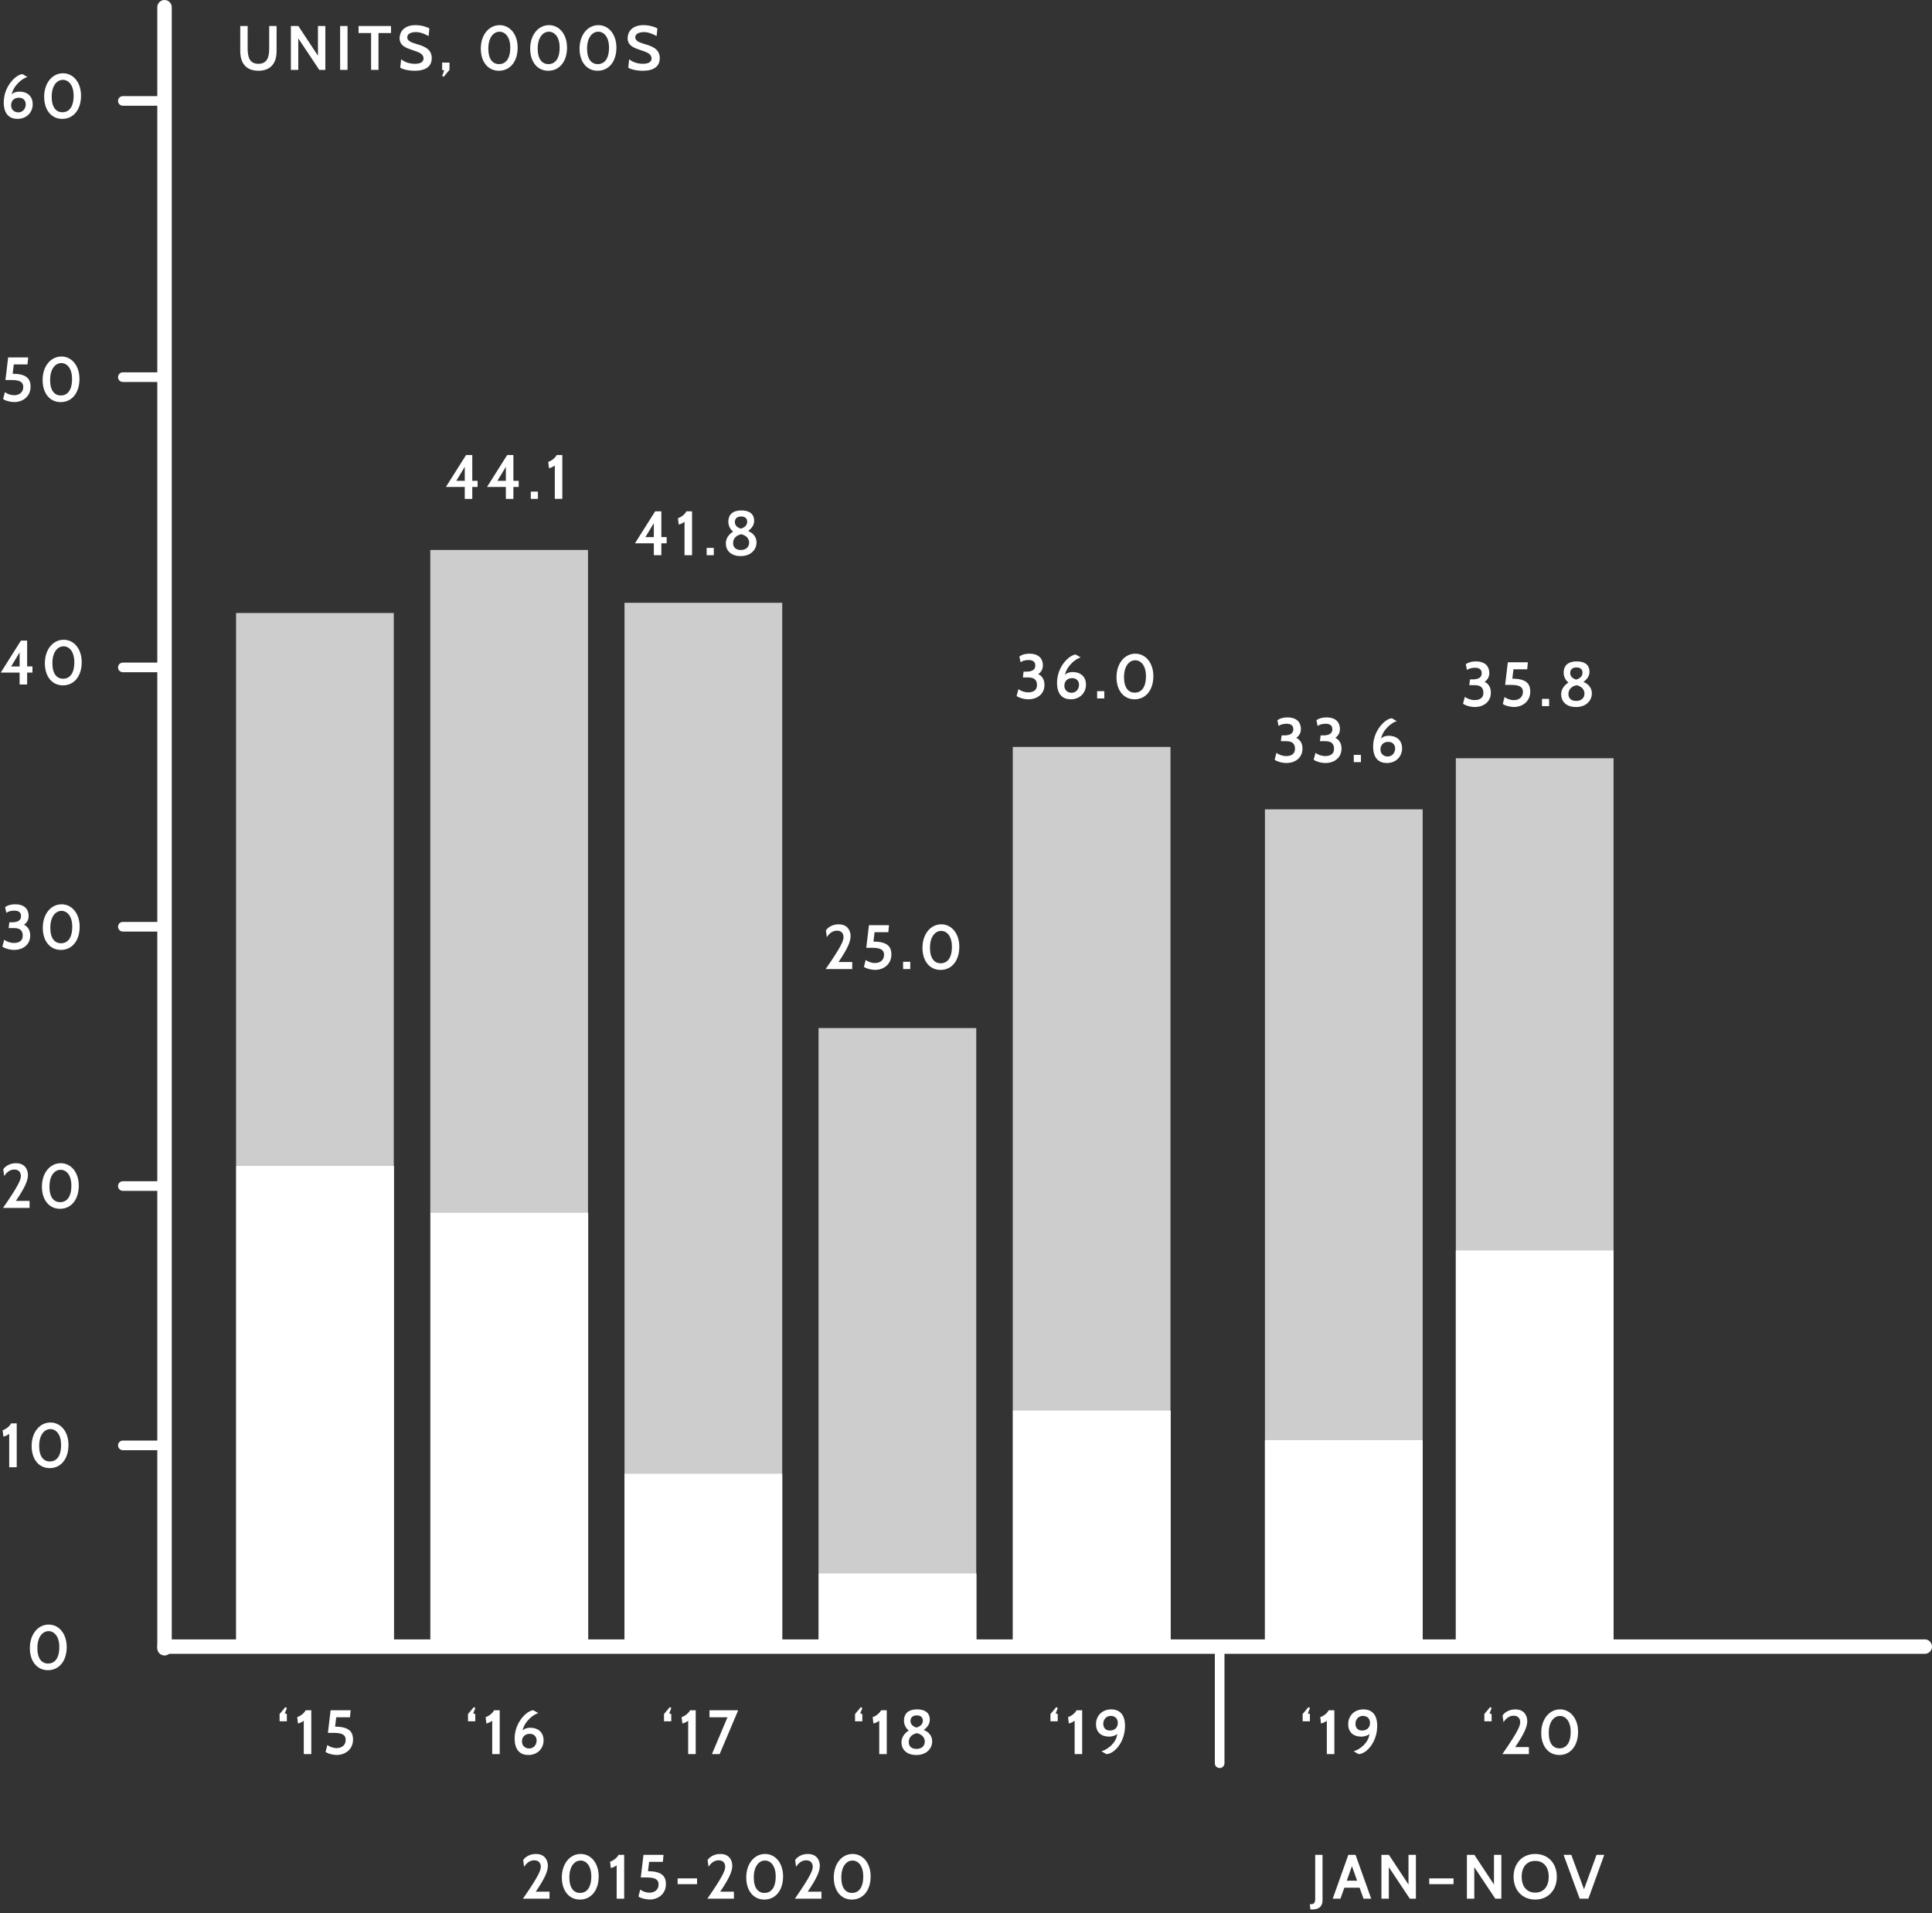
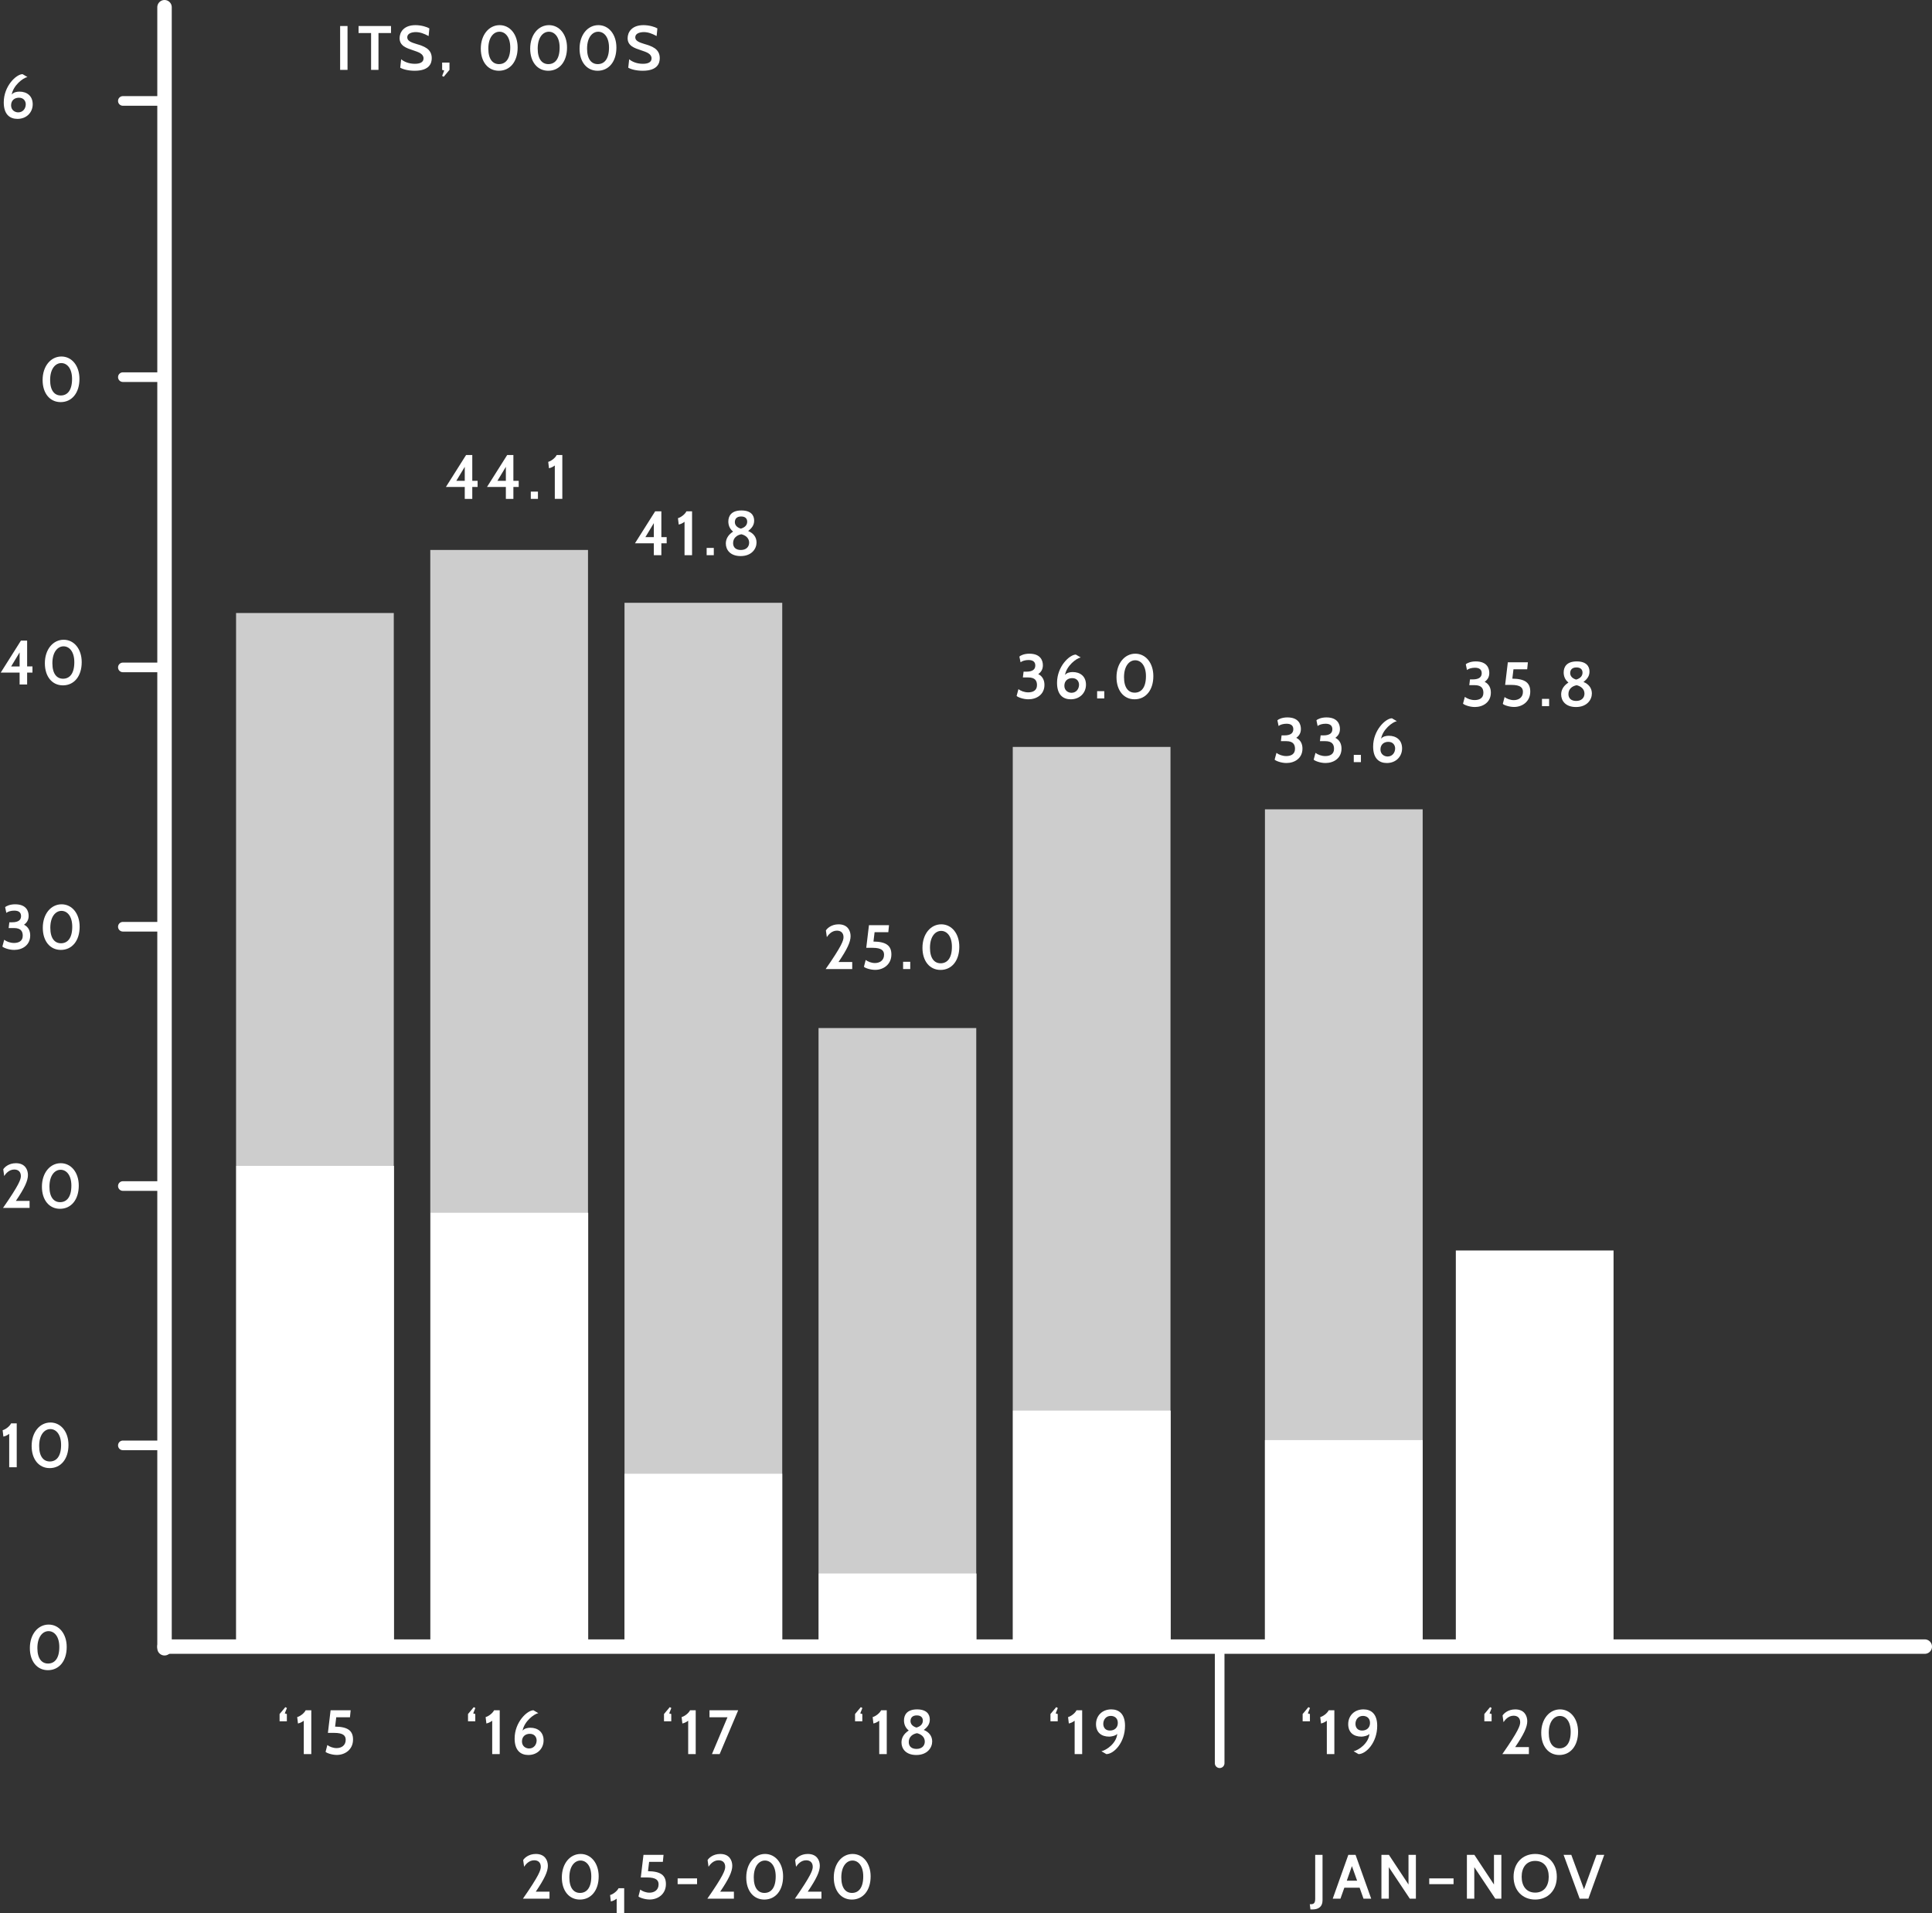
<svg xmlns="http://www.w3.org/2000/svg" version="1.1" id="Layer_1" x="0px" y="0px" width="400.818px" height="397px" viewBox="0 0 400.818 397" enable-background="new 0 0 400.818 397" xml:space="preserve">
  <rect x="0" y="0" width="400.818" height="397" fill="#333333" stroke="none" />
  <g id="Group_1048" transform="translate(2922.818 1879.863)">
    <g enable-background="new    ">
-       <path fill="#FFFFFF" d="M-2872.975-1869.25v-5.214h1.534v4.642c0,1.716,0.351,3.198,2.236,3.198s2.236-1.482,2.236-3.198v-4.642    h1.534v5.214c0,2.482-1.209,4.068-3.77,4.068S-2872.975-1866.767-2872.975-1869.25z" />
-       <path fill="#FFFFFF" d="M-2856.582-1865.363l-4.355-6.539v6.539h-1.534v-9.101h1.547l4.069,6.162v-6.162h1.534v9.101H-2856.582z" />
      <path fill="#FFFFFF" d="M-2852.253-1865.363v-9.101h1.534v9.101H-2852.253z" />
      <path fill="#FFFFFF" d="M-2844.297-1873.008v7.645h-1.534v-7.645h-2.6v-1.456h6.734v1.456H-2844.297z" />
      <path fill="#FFFFFF" d="M-2839.786-1865.818l0.195-1.755c0.52,0.468,1.521,0.949,2.847,0.949c1.014,0,1.794-0.3,1.794-1.118    c0-0.962-1.014-1.3-2.184-1.69c-1.365-0.455-2.782-0.91-2.782-2.509c0-1.196,0.819-2.704,3.29-2.704    c1.222,0,2.405,0.377,2.886,0.676l-0.156,1.586c-0.949-0.507-1.768-0.818-2.652-0.818c-0.78,0-1.781,0.247-1.781,1.079    c0,0.767,0.858,1.065,1.872,1.378c1.469,0.441,3.211,0.948,3.211,2.951c0,1.014-0.442,2.612-3.536,2.612    C-2838.149-1865.181-2839.254-1865.493-2839.786-1865.818z" />
      <path fill="#FFFFFF" d="M-2830.765-1863.933l-0.325-0.182l0.429-1.118l-0.429-0.13v-1.508h1.521v1.508L-2830.765-1863.933z" />
      <path fill="#FFFFFF" d="M-2823.069-1869.77c0-2.899,1.716-4.875,3.9-4.875c2.145,0,3.744,1.897,3.744,4.654    c0,2.898-1.56,4.81-3.9,4.81C-2821.561-1865.181-2823.069-1867.001-2823.069-1869.77z M-2821.509-1869.77    c0,2.224,0.937,3.211,2.21,3.211c1.352,0,2.34-1.026,2.34-3.432c0-2.21-1.053-3.289-2.236-3.289    S-2821.509-1872.149-2821.509-1869.77z" />
      <path fill="#FFFFFF" d="M-2812.825-1869.77c0-2.899,1.716-4.875,3.9-4.875c2.145,0,3.744,1.897,3.744,4.654    c0,2.898-1.56,4.81-3.9,4.81C-2811.317-1865.181-2812.825-1867.001-2812.825-1869.77z M-2811.265-1869.77    c0,2.224,0.936,3.211,2.21,3.211c1.352,0,2.34-1.026,2.34-3.432c0-2.21-1.053-3.289-2.236-3.289    S-2811.265-1872.149-2811.265-1869.77z" />
      <path fill="#FFFFFF" d="M-2802.581-1869.77c0-2.899,1.716-4.875,3.9-4.875c2.145,0,3.744,1.897,3.744,4.654    c0,2.898-1.56,4.81-3.9,4.81C-2801.073-1865.181-2802.581-1867.001-2802.581-1869.77z M-2801.021-1869.77    c0,2.224,0.936,3.211,2.21,3.211c1.352,0,2.34-1.026,2.34-3.432c0-2.21-1.053-3.289-2.236-3.289    S-2801.021-1872.149-2801.021-1869.77z" />
      <path fill="#FFFFFF" d="M-2792.48-1865.818l0.195-1.755c0.52,0.468,1.521,0.949,2.847,0.949c1.014,0,1.794-0.3,1.794-1.118    c0-0.962-1.014-1.3-2.184-1.69c-1.365-0.455-2.782-0.91-2.782-2.509c0-1.196,0.819-2.704,3.289-2.704    c1.222,0,2.405,0.377,2.886,0.676l-0.156,1.586c-0.949-0.507-1.768-0.818-2.652-0.818c-0.78,0-1.781,0.247-1.781,1.079    c0,0.767,0.858,1.065,1.872,1.378c1.469,0.441,3.211,0.948,3.211,2.951c0,1.014-0.442,2.612-3.536,2.612    C-2790.843-1865.181-2791.948-1865.493-2792.48-1865.818z" />
    </g>
    <g enable-background="new    ">
      <path fill="#FFFFFF" d="M-2916.623-1537.87c0-2.899,1.716-4.875,3.9-4.875c2.145,0,3.744,1.897,3.744,4.654    c0,2.898-1.56,4.81-3.9,4.81C-2915.115-1533.281-2916.623-1535.1-2916.623-1537.87z M-2915.063-1537.87    c0,2.224,0.937,3.211,2.21,3.211c1.352,0,2.34-1.026,2.34-3.432c0-2.21-1.053-3.289-2.236-3.289    S-2915.063-1540.249-2915.063-1537.87z" />
    </g>
    <g enable-background="new    ">
      <path fill="#FFFFFF" d="M-2814.33-1485.863c3.393-4.875,3.705-5.941,3.705-6.617c0-0.858-0.52-1.353-1.365-1.353    c-1.118,0-1.794,0.897-2.093,1.34l-0.195-1.378c0.221-0.391,1.105-1.274,2.626-1.274c1.911,0,2.496,1.352,2.496,2.457    c0,1.196-0.702,2.704-2.509,5.369h2.847v1.456H-2814.33z" />
      <path fill="#FFFFFF" d="M-2806.257-1490.27c0-2.899,1.716-4.875,3.9-4.875c2.145,0,3.744,1.897,3.744,4.654    c0,2.898-1.56,4.81-3.9,4.81C-2804.749-1485.681-2806.257-1487.501-2806.257-1490.27z M-2804.697-1490.27    c0,2.224,0.937,3.211,2.21,3.211c1.352,0,2.34-1.026,2.34-3.432c0-2.21-1.053-3.289-2.236-3.289    S-2804.697-1492.649-2804.697-1490.27z" />
-       <path fill="#FFFFFF" d="M-2794.882-1485.863v-6.93c-0.416,0.312-0.793,0.481-1.209,0.572l-0.156-1.326    c0.598-0.155,1.456-0.793,1.755-1.417h1.17v9.101H-2794.882z" />
+       <path fill="#FFFFFF" d="M-2794.882-1485.863c-0.416,0.312-0.793,0.481-1.209,0.572l-0.156-1.326    c0.598-0.155,1.456-0.793,1.755-1.417h1.17v9.101H-2794.882z" />
      <path fill="#FFFFFF" d="M-2790.358-1486.344l0.364-1.403c0.468,0.351,1.196,0.637,1.924,0.637c0.975,0,1.885-0.533,1.885-1.716    c0-0.846-0.481-1.443-2.392-1.443h-1.3l0.559-4.693h4.16l-0.143,1.456h-2.847l-0.234,1.938c2.626,0.025,3.718,0.845,3.718,2.678    c0,2.08-1.651,3.198-3.367,3.198C-2789.097-1485.694-2790.254-1486.136-2790.358-1486.344z" />
      <path fill="#FFFFFF" d="M-2782.234-1488.879v-1.196h4.03v1.196H-2782.234z" />
      <path fill="#FFFFFF" d="M-2776.071-1485.863c3.393-4.875,3.705-5.941,3.705-6.617c0-0.858-0.52-1.353-1.365-1.353    c-1.118,0-1.794,0.897-2.093,1.34l-0.195-1.378c0.221-0.391,1.105-1.274,2.626-1.274c1.911,0,2.496,1.352,2.496,2.457    c0,1.196-0.702,2.704-2.509,5.369h2.847v1.456H-2776.071z" />
      <path fill="#FFFFFF" d="M-2767.999-1490.27c0-2.899,1.716-4.875,3.9-4.875c2.145,0,3.744,1.897,3.744,4.654    c0,2.898-1.56,4.81-3.9,4.81C-2766.49-1485.681-2767.999-1487.501-2767.999-1490.27z M-2766.438-1490.27    c0,2.224,0.936,3.211,2.21,3.211c1.352,0,2.34-1.026,2.34-3.432c0-2.21-1.053-3.289-2.236-3.289    S-2766.438-1492.649-2766.438-1490.27z" />
      <path fill="#FFFFFF" d="M-2757.91-1485.863c3.393-4.875,3.705-5.941,3.705-6.617c0-0.858-0.52-1.353-1.365-1.353    c-1.118,0-1.794,0.897-2.093,1.34l-0.195-1.378c0.221-0.391,1.105-1.274,2.626-1.274c1.911,0,2.496,1.352,2.496,2.457    c0,1.196-0.702,2.704-2.509,5.369h2.847v1.456H-2757.91z" />
      <path fill="#FFFFFF" d="M-2749.838-1490.27c0-2.899,1.716-4.875,3.9-4.875c2.145,0,3.744,1.897,3.744,4.654    c0,2.898-1.56,4.81-3.9,4.81C-2748.329-1485.681-2749.838-1487.501-2749.838-1490.27z M-2748.277-1490.27    c0,2.224,0.936,3.211,2.21,3.211c1.352,0,2.34-1.026,2.34-3.432c0-2.21-1.053-3.289-2.236-3.289    S-2748.277-1492.649-2748.277-1490.27z" />
    </g>
    <line id="Line_37" fill="none" stroke="#FFFFFF" stroke-width="3" stroke-linecap="round" x1="-2888.685" y1="-1878.363" x2="-2888.685" y2="-1537.831" />
    <line id="Line_38" fill="none" stroke="#FFFFFF" stroke-width="3" stroke-linecap="round" x1="-2523.501" y1="-1538.174" x2="-2888.685" y2="-1538.174" />
    <g enable-background="new    ">
      <path fill="#FFFFFF" d="M-2922.194-1629.204c3.393-4.875,3.705-5.941,3.705-6.617c0-0.858-0.52-1.353-1.365-1.353    c-1.118,0-1.794,0.897-2.093,1.34l-0.195-1.378c0.221-0.391,1.105-1.274,2.626-1.274c1.911,0,2.496,1.352,2.496,2.457    c0,1.196-0.702,2.704-2.509,5.369h2.847v1.456H-2922.194z" />
      <path fill="#FFFFFF" d="M-2914.121-1633.611c0-2.899,1.716-4.875,3.9-4.875c2.145,0,3.744,1.897,3.744,4.654    c0,2.898-1.56,4.81-3.9,4.81C-2912.613-1629.022-2914.121-1630.842-2914.121-1633.611z M-2912.561-1633.611    c0,2.224,0.937,3.211,2.21,3.211c1.352,0,2.34-1.026,2.34-3.432c0-2.21-1.053-3.289-2.236-3.289    S-2912.561-1635.99-2912.561-1633.611z" />
    </g>
    <line id="Line_39" fill="none" stroke="#FFFFFF" stroke-width="2" stroke-linecap="round" x1="-2889.057" y1="-1633.745" x2="-2897.329" y2="-1633.745" />
    <g enable-background="new    ">
      <path fill="#FFFFFF" d="M-2920.907-1575.393v-6.93c-0.416,0.312-0.793,0.481-1.209,0.572l-0.156-1.326    c0.598-0.155,1.456-0.793,1.755-1.417h1.17v9.101H-2920.907z" />
      <path fill="#FFFFFF" d="M-2916.254-1579.801c0-2.899,1.716-4.875,3.9-4.875c2.145,0,3.744,1.897,3.744,4.654    c0,2.898-1.56,4.81-3.9,4.81C-2914.745-1575.212-2916.254-1577.031-2916.254-1579.801z M-2914.693-1579.801    c0,2.224,0.936,3.211,2.21,3.211c1.352,0,2.34-1.026,2.34-3.432c0-2.21-1.053-3.289-2.236-3.289    S-2914.693-1582.179-2914.693-1579.801z" />
    </g>
    <line id="Line_40" fill="none" stroke="#FFFFFF" stroke-width="2" stroke-linecap="round" x1="-2889.057" y1="-1579.933" x2="-2897.329" y2="-1579.933" />
    <g enable-background="new    ">
      <path fill="#FFFFFF" d="M-2922.324-1683.447l0.377-1.404c0.494,0.377,1.248,0.663,2.028,0.663c0.91,0,1.82-0.338,1.82-1.495    c0-0.832-0.312-1.6-1.82-1.6h-1.105l0.143-1.195h0.559c1.43,0,1.872-0.56,1.872-1.287c0-0.716-0.442-1.132-1.404-1.132    c-0.676,0-1.313,0.183-1.651,0.469l-0.247-1.184c0.247-0.247,1.014-0.598,2.067-0.598c2.327,0,2.808,1.417,2.808,2.392    c0,0.768-0.286,1.365-0.962,1.847c0.897,0.441,1.287,1.261,1.287,2.235c0,2.016-1.638,2.99-3.315,2.99    C-2921.037-1682.746-2922.142-1683.226-2922.324-1683.447z" />
      <path fill="#FFFFFF" d="M-2913.939-1687.335c0-2.899,1.716-4.875,3.9-4.875c2.145,0,3.744,1.897,3.744,4.654    c0,2.898-1.56,4.81-3.9,4.81C-2912.431-1682.746-2913.939-1684.565-2913.939-1687.335z M-2912.379-1687.335    c0,2.224,0.936,3.211,2.21,3.211c1.352,0,2.34-1.026,2.34-3.432c0-2.21-1.053-3.289-2.236-3.289    S-2912.379-1689.714-2912.379-1687.335z" />
    </g>
    <line id="Line_41" fill="none" stroke="#FFFFFF" stroke-width="2" stroke-linecap="round" x1="-2889.057" y1="-1687.555" x2="-2897.329" y2="-1687.555" />
    <g enable-background="new    ">
      <path fill="#FFFFFF" d="M-2917.189-1740.296v2.47h-1.56v-2.47h-3.913l4.186-6.631h1.287v5.356h1.105v1.274H-2917.189z     M-2918.749-1744.482l-1.755,2.912h1.755V-1744.482z" />
      <path fill="#FFFFFF" d="M-2913.51-1742.233c0-2.899,1.716-4.875,3.9-4.875c2.145,0,3.744,1.897,3.744,4.654    c0,2.898-1.56,4.81-3.9,4.81C-2912.002-1737.644-2913.51-1739.464-2913.51-1742.233z M-2911.95-1742.233    c0,2.224,0.936,3.211,2.21,3.211c1.352,0,2.34-1.026,2.34-3.432c0-2.21-1.053-3.289-2.236-3.289    S-2911.95-1744.612-2911.95-1742.233z" />
    </g>
    <line id="Line_42" fill="none" stroke="#FFFFFF" stroke-width="2" stroke-linecap="round" x1="-2889.057" y1="-1741.366" x2="-2897.329" y2="-1741.366" />
    <g enable-background="new    ">
-       <path fill="#FFFFFF" d="M-2922.168-1797.083l0.364-1.403c0.468,0.351,1.196,0.637,1.924,0.637c0.975,0,1.885-0.533,1.885-1.716    c0-0.846-0.481-1.443-2.392-1.443h-1.3l0.559-4.693h4.16l-0.143,1.456h-2.847l-0.234,1.938c2.626,0.025,3.718,0.845,3.718,2.678    c0,2.08-1.651,3.198-3.367,3.198C-2920.907-1796.432-2922.064-1796.875-2922.168-1797.083z" />
      <path fill="#FFFFFF" d="M-2913.978-1801.009c0-2.899,1.716-4.875,3.9-4.875c2.145,0,3.744,1.897,3.744,4.654    c0,2.898-1.56,4.81-3.9,4.81C-2912.47-1796.42-2913.978-1798.239-2913.978-1801.009z M-2912.418-1801.009    c0,2.224,0.936,3.211,2.21,3.211c1.352,0,2.34-1.026,2.34-3.432c0-2.21-1.053-3.289-2.236-3.289    S-2912.418-1803.387-2912.418-1801.009z" />
    </g>
    <line id="Line_43" fill="none" stroke="#FFFFFF" stroke-width="2" stroke-linecap="round" x1="-2889.057" y1="-1801.601" x2="-2897.329" y2="-1801.601" />
    <g enable-background="new    ">
      <path fill="#FFFFFF" d="M-2922.038-1858.613c0-3.406,2.6-5.85,3.9-5.863l1.014,0.599c-0.936,0.182-2.938,1.742-3.263,3.64    c0.39-0.507,1.092-0.611,1.612-0.611c1.508,0,2.743,0.858,2.743,2.627c0,1.638-1.222,3.028-3.172,3.028    C-2920.777-1855.194-2922.038-1856.117-2922.038-1858.613z M-2920.517-1858.002c0,0.988,0.78,1.456,1.482,1.456    c0.988,0,1.56-0.807,1.56-1.677c0-0.599-0.377-1.365-1.417-1.365C-2919.789-1859.588-2920.517-1859.042-2920.517-1858.002z" />
-       <path fill="#FFFFFF" d="M-2913.653-1859.783c0-2.899,1.716-4.875,3.9-4.875c2.145,0,3.744,1.897,3.744,4.654    c0,2.898-1.56,4.81-3.9,4.81C-2912.145-1855.194-2913.653-1857.013-2913.653-1859.783z M-2912.094-1859.783    c0,2.224,0.937,3.211,2.21,3.211c1.352,0,2.34-1.026,2.34-3.432c0-2.21-1.053-3.289-2.236-3.289    S-2912.094-1862.162-2912.094-1859.783z" />
    </g>
    <line id="Line_44" fill="none" stroke="#FFFFFF" stroke-width="2" stroke-linecap="round" x1="-2889.057" y1="-1858.917" x2="-2897.329" y2="-1858.917" />
    <rect id="Rectangle_40" x="-2873.844" y="-1752.655" opacity="0.753" fill="#FFFFFF" enable-background="new    " width="32.722" height="213.647" />
    <rect id="Rectangle_41" x="-2873.803" y="-1637.926" fill="#FFFFFF" width="32.722" height="99.024" />
    <g enable-background="new    ">
      <path fill="#FFFFFF" d="M-2863.617-1525.613l0.325,0.182l-0.442,1.118l0.429,0.13v1.508h-1.508v-1.508L-2863.617-1525.613z" />
      <path fill="#FFFFFF" d="M-2859.795-1515.863v-6.93c-0.416,0.312-0.793,0.481-1.209,0.572l-0.156-1.326    c0.598-0.155,1.456-0.793,1.755-1.417h1.17v9.101H-2859.795z" />
      <path fill="#FFFFFF" d="M-2855.271-1516.344l0.364-1.403c0.468,0.351,1.196,0.637,1.924,0.637c0.975,0,1.885-0.533,1.885-1.716    c0-0.846-0.481-1.443-2.392-1.443h-1.3l0.559-4.693h4.16l-0.143,1.456h-2.847l-0.234,1.938c2.626,0.025,3.718,0.845,3.718,2.678    c0,2.08-1.651,3.198-3.367,3.198C-2854.01-1515.694-2855.167-1516.136-2855.271-1516.344z" />
    </g>
    <rect id="Rectangle_40-2" x="-2833.55" y="-1765.741" opacity="0.753" fill="#FFFFFF" enable-background="new    " width="32.722" height="228.649" />
    <rect id="Rectangle_41-2" x="-2833.509" y="-1628.196" fill="#FFFFFF" width="32.722" height="91.21" />
    <g enable-background="new    ">
      <path fill="#FFFFFF" d="M-2824.838-1778.809v2.47h-1.56v-2.47h-3.913l4.186-6.631h1.287v5.356h1.105v1.274H-2824.838z     M-2826.398-1782.996l-1.755,2.912h1.755V-1782.996z" />
      <path fill="#FFFFFF" d="M-2816.31-1778.809v2.47h-1.56v-2.47h-3.914l4.187-6.631h1.287v5.356h1.105v1.274H-2816.31z     M-2817.87-1782.996l-1.755,2.912h1.755V-1782.996z" />
      <path fill="#FFFFFF" d="M-2812.697-1776.34v-1.508h1.482v1.508H-2812.697z" />
      <path fill="#FFFFFF" d="M-2807.717-1776.34v-6.93c-0.416,0.312-0.793,0.481-1.209,0.572l-0.156-1.326    c0.598-0.155,1.456-0.793,1.755-1.417h1.17v9.101H-2807.717z" />
    </g>
    <g enable-background="new    ">
      <path fill="#FFFFFF" d="M-2824.526-1525.613l0.325,0.182l-0.442,1.118l0.429,0.13v1.508h-1.508v-1.508L-2824.526-1525.613z" />
      <path fill="#FFFFFF" d="M-2820.704-1515.863v-6.93c-0.416,0.312-0.793,0.481-1.209,0.572l-0.156-1.326    c0.598-0.155,1.456-0.793,1.755-1.417h1.17v9.101H-2820.704z" />
      <path fill="#FFFFFF" d="M-2816.051-1519.1c0-3.406,2.601-5.85,3.9-5.863l1.014,0.599c-0.936,0.182-2.938,1.742-3.263,3.64    c0.39-0.507,1.092-0.611,1.612-0.611c1.508,0,2.743,0.858,2.743,2.627c0,1.638-1.222,3.028-3.172,3.028    C-2814.789-1515.681-2816.051-1516.604-2816.051-1519.1z M-2814.529-1518.489c0,0.988,0.78,1.456,1.482,1.456    c0.988,0,1.56-0.807,1.56-1.677c0-0.599-0.377-1.365-1.417-1.365C-2813.801-1520.075-2814.529-1519.529-2814.529-1518.489z" />
    </g>
    <rect id="Rectangle_40-3" x="-2793.255" y="-1754.776" opacity="0.753" fill="#FFFFFF" enable-background="new    " width="32.722" height="215.771" />
    <rect id="Rectangle_41-3" x="-2793.255" y="-1574.042" fill="#FFFFFF" width="32.722" height="35.142" />
    <g enable-background="new    ">
      <path fill="#FFFFFF" d="M-2785.612-1767.125v2.47h-1.56v-2.47h-3.913l4.186-6.631h1.287v5.356h1.105v1.274H-2785.612z     M-2787.172-1771.311l-1.755,2.912h1.755V-1771.311z" />
      <path fill="#FFFFFF" d="M-2780.802-1764.655v-6.93c-0.416,0.312-0.793,0.481-1.209,0.572l-0.156-1.326    c0.598-0.155,1.456-0.793,1.755-1.417h1.17v9.101H-2780.802z" />
      <path fill="#FFFFFF" d="M-2776.214-1764.655v-1.508h1.482v1.508H-2776.214z" />
      <path fill="#FFFFFF" d="M-2772.235-1767.073c0-0.807,0.338-1.716,1.508-2.483c-0.741-0.585-0.988-1.365-0.988-2.093    c0-1.157,0.637-2.288,2.717-2.288c1.989,0,2.639,1.027,2.639,2.093c0,0.91-0.416,1.521-1.248,2.171    c1.079,0.442,1.742,1.262,1.742,2.393c0,1.274-0.988,2.808-3.302,2.808C-2771.325-1764.473-2772.235-1765.773-2772.235-1767.073z     M-2770.727-1767.164c0,0.923,0.611,1.43,1.612,1.43c1.053,0,1.716-0.611,1.716-1.521c0-0.963-0.754-1.534-1.612-1.742    C-2769.908-1768.842-2770.727-1768.243-2770.727-1767.164z M-2770.363-1771.519c0,0.533,0.325,1.079,1.235,1.353    c0.975-0.273,1.326-0.846,1.326-1.443c0-0.599-0.364-1.079-1.261-1.079C-2769.973-1772.689-2770.363-1772.182-2770.363-1771.519z" />
    </g>
    <g enable-background="new    ">
      <path fill="#FFFFFF" d="M-2783.867-1525.613l0.325,0.182l-0.442,1.118l0.429,0.13v1.508h-1.508v-1.508L-2783.867-1525.613z" />
      <path fill="#FFFFFF" d="M-2780.045-1515.863v-6.93c-0.416,0.312-0.793,0.481-1.209,0.572l-0.156-1.326    c0.598-0.155,1.456-0.793,1.755-1.417h1.17v9.101H-2780.045z" />
      <path fill="#FFFFFF" d="M-2773.519-1515.863h-1.599l3.224-7.645h-3.731v-1.456h5.955L-2773.519-1515.863z" />
    </g>
    <rect id="Rectangle_40-4" x="-2753.002" y="-1666.531" opacity="0.753" fill="#FFFFFF" enable-background="new    " width="32.722" height="127.521" />
    <rect id="Rectangle_41-4" x="-2752.961" y="-1553.342" fill="#FFFFFF" width="32.722" height="14.438" />
    <g enable-background="new    ">
      <path fill="#FFFFFF" d="M-2751.526-1678.774c3.393-4.875,3.705-5.941,3.705-6.617c0-0.858-0.52-1.353-1.365-1.353    c-1.118,0-1.794,0.897-2.093,1.34l-0.195-1.378c0.221-0.391,1.105-1.274,2.626-1.274c1.911,0,2.496,1.352,2.496,2.457    c0,1.196-0.702,2.704-2.509,5.369h2.847v1.456H-2751.526z" />
      <path fill="#FFFFFF" d="M-2743.583-1679.256l0.364-1.403c0.468,0.351,1.196,0.637,1.924,0.637c0.975,0,1.885-0.533,1.885-1.716    c0-0.846-0.481-1.443-2.392-1.443h-1.3l0.559-4.693h4.16l-0.143,1.456h-2.847l-0.234,1.938c2.626,0.025,3.718,0.845,3.718,2.678    c0,2.08-1.651,3.198-3.367,3.198C-2742.322-1678.605-2743.479-1679.048-2743.583-1679.256z" />
      <path fill="#FFFFFF" d="M-2735.459-1678.774v-1.508h1.482v1.508H-2735.459z" />
      <path fill="#FFFFFF" d="M-2731.441-1683.181c0-2.899,1.716-4.875,3.9-4.875c2.145,0,3.744,1.897,3.744,4.654    c0,2.898-1.56,4.81-3.9,4.81C-2729.933-1678.593-2731.441-1680.412-2731.441-1683.181z M-2729.882-1683.181    c0,2.224,0.937,3.211,2.21,3.211c1.352,0,2.34-1.026,2.34-3.432c0-2.21-1.053-3.289-2.236-3.289    S-2729.882-1685.56-2729.882-1683.181z" />
    </g>
    <g enable-background="new    ">
      <path fill="#FFFFFF" d="M-2744.231-1525.613l0.325,0.182l-0.442,1.118l0.429,0.13v1.508h-1.508v-1.508L-2744.231-1525.613z" />
      <path fill="#FFFFFF" d="M-2740.409-1515.863v-6.93c-0.416,0.312-0.793,0.481-1.209,0.572l-0.156-1.326    c0.598-0.155,1.456-0.793,1.755-1.417h1.17v9.101H-2740.409z" />
      <path fill="#FFFFFF" d="M-2735.794-1518.281c0-0.807,0.338-1.716,1.508-2.483c-0.741-0.585-0.988-1.365-0.988-2.093    c0-1.157,0.637-2.288,2.717-2.288c1.989,0,2.639,1.027,2.639,2.093c0,0.91-0.416,1.521-1.248,2.171    c1.079,0.442,1.742,1.262,1.742,2.393c0,1.274-0.988,2.808-3.302,2.808C-2734.885-1515.681-2735.794-1516.981-2735.794-1518.281z     M-2734.286-1518.372c0,0.923,0.611,1.43,1.612,1.43c1.053,0,1.716-0.611,1.716-1.521c0-0.963-0.754-1.534-1.612-1.742    C-2733.468-1520.05-2734.286-1519.451-2734.286-1518.372z M-2733.922-1522.727c0,0.533,0.325,1.079,1.235,1.353    c0.975-0.273,1.326-0.846,1.326-1.443c0-0.599-0.364-1.079-1.261-1.079C-2733.532-1523.897-2733.922-1523.39-2733.922-1522.727z" />
    </g>
    <rect id="Rectangle_40-5" x="-2712.708" y="-1724.867" opacity="0.753" fill="#FFFFFF" enable-background="new    " width="32.722" height="185.859" />
    <rect id="Rectangle_41-5" x="-2712.667" y="-1587.149" fill="#FFFFFF" width="32.722" height="48.248" />
    <g enable-background="new    ">
      <path fill="#FFFFFF" d="M-2711.908-1735.451l0.377-1.404c0.494,0.377,1.248,0.663,2.028,0.663c0.91,0,1.82-0.338,1.82-1.495    c0-0.832-0.312-1.6-1.82-1.6h-1.105l0.143-1.195h0.56c1.431,0,1.872-0.56,1.872-1.287c0-0.716-0.441-1.132-1.404-1.132    c-0.676,0-1.312,0.183-1.65,0.469l-0.248-1.184c0.248-0.247,1.015-0.598,2.068-0.598c2.326,0,2.808,1.417,2.808,2.392    c0,0.768-0.286,1.365-0.962,1.847c0.896,0.441,1.287,1.261,1.287,2.235c0,2.016-1.639,2.99-3.315,2.99    C-2710.621-1734.75-2711.726-1735.23-2711.908-1735.451z" />
      <path fill="#FFFFFF" d="M-2703.523-1738.169c0-3.406,2.601-5.85,3.9-5.863l1.015,0.599c-0.937,0.182-2.938,1.742-3.264,3.64    c0.391-0.507,1.092-0.611,1.611-0.611c1.509,0,2.744,0.858,2.744,2.627c0,1.638-1.223,3.028-3.172,3.028    C-2702.262-1734.75-2703.523-1735.673-2703.523-1738.169z M-2702.002-1737.557c0,0.988,0.78,1.456,1.481,1.456    c0.988,0,1.561-0.807,1.561-1.677c0-0.599-0.377-1.365-1.417-1.365C-2701.274-1739.143-2702.002-1738.597-2702.002-1737.557z" />
      <path fill="#FFFFFF" d="M-2695.204-1734.931v-1.508h1.482v1.508H-2695.204z" />
      <path fill="#FFFFFF" d="M-2691.186-1739.339c0-2.899,1.717-4.875,3.9-4.875c2.145,0,3.744,1.897,3.744,4.654    c0,2.898-1.561,4.81-3.9,4.81C-2689.678-1734.75-2691.186-1736.569-2691.186-1739.339z M-2689.626-1739.339    c0,2.224,0.936,3.211,2.21,3.211c1.353,0,2.34-1.026,2.34-3.432c0-2.21-1.053-3.289-2.235-3.289    C-2688.495-1742.848-2689.626-1741.718-2689.626-1739.339z" />
    </g>
    <g enable-background="new    ">
      <path fill="#FFFFFF" d="M-2703.691-1525.613l0.325,0.182l-0.441,1.118l0.428,0.13v1.508h-1.508v-1.508L-2703.691-1525.613z" />
      <path fill="#FFFFFF" d="M-2699.869-1515.863v-6.93c-0.416,0.312-0.793,0.481-1.209,0.572l-0.156-1.326    c0.599-0.155,1.456-0.793,1.755-1.417h1.17v9.101H-2699.869z" />
      <path fill="#FFFFFF" d="M-2689.417-1521.739c0,3.51-2.34,5.876-3.875,5.876l-1.026-0.598c0.962-0.183,3.106-1.586,3.289-3.602    c-0.351,0.416-1.3,0.572-1.664,0.572c-1.625,0-2.743-0.858-2.743-2.601c0-1.677,1.223-3.055,3.172-3.055    C-2690.718-1525.145-2689.417-1524.249-2689.417-1521.739z M-2690.913-1522.338c0-1.079-0.779-1.456-1.469-1.456    c-1.014,0-1.547,0.832-1.547,1.639c0,0.649,0.338,1.403,1.379,1.403C-2691.653-1520.752-2690.913-1521.298-2690.913-1522.338z" />
    </g>
    <rect id="Rectangle_40-6" x="-2660.389" y="-1711.918" opacity="0.753" fill="#FFFFFF" enable-background="new    " width="32.723" height="172.908" />
    <rect id="Rectangle_41-6" x="-2660.389" y="-1581.027" fill="#FFFFFF" width="32.723" height="42.124" />
    <g enable-background="new    ">
      <path fill="#FFFFFF" d="M-2658.379-1722.229l0.377-1.404c0.494,0.377,1.248,0.663,2.028,0.663c0.91,0,1.82-0.338,1.82-1.495    c0-0.832-0.312-1.6-1.82-1.6h-1.105l0.143-1.195h0.56c1.431,0,1.872-0.56,1.872-1.287c0-0.716-0.441-1.132-1.404-1.132    c-0.676,0-1.312,0.183-1.65,0.469l-0.248-1.184c0.248-0.247,1.015-0.598,2.068-0.598c2.326,0,2.808,1.417,2.808,2.392    c0,0.768-0.286,1.365-0.962,1.847c0.896,0.441,1.287,1.261,1.287,2.235c0,2.016-1.639,2.99-3.315,2.99    C-2657.092-1721.528-2658.197-1722.009-2658.379-1722.229z" />
      <path fill="#FFFFFF" d="M-2650.28-1722.229l0.377-1.404c0.494,0.377,1.248,0.663,2.028,0.663c0.91,0,1.82-0.338,1.82-1.495    c0-0.832-0.312-1.6-1.82-1.6h-1.104l0.143-1.195h0.559c1.431,0,1.873-0.56,1.873-1.287c0-0.716-0.442-1.132-1.404-1.132    c-0.676,0-1.313,0.183-1.651,0.469l-0.247-1.184c0.247-0.247,1.014-0.598,2.067-0.598c2.327,0,2.808,1.417,2.808,2.392    c0,0.768-0.285,1.365-0.962,1.847c0.897,0.441,1.287,1.261,1.287,2.235c0,2.016-1.638,2.99-3.315,2.99    C-2648.993-1721.528-2650.097-1722.009-2650.28-1722.229z" />
      <path fill="#FFFFFF" d="M-2641.96-1721.71v-1.508h1.482v1.508H-2641.96z" />
      <path fill="#FFFFFF" d="M-2637.943-1724.947c0-3.406,2.601-5.85,3.9-5.863l1.015,0.599c-0.937,0.182-2.938,1.742-3.264,3.64    c0.391-0.507,1.092-0.611,1.611-0.611c1.509,0,2.744,0.858,2.744,2.627c0,1.638-1.223,3.028-3.172,3.028    C-2636.682-1721.528-2637.943-1722.451-2637.943-1724.947z M-2636.422-1724.336c0,0.988,0.78,1.456,1.481,1.456    c0.988,0,1.561-0.807,1.561-1.677c0-0.599-0.377-1.365-1.417-1.365C-2635.694-1725.922-2636.422-1725.376-2636.422-1724.336z" />
    </g>
    <g enable-background="new    ">
      <path fill="#FFFFFF" d="M-2651.372-1525.613l0.325,0.182l-0.442,1.118l0.43,0.13v1.508h-1.508v-1.508L-2651.372-1525.613z" />
      <path fill="#FFFFFF" d="M-2647.55-1515.863v-6.93c-0.416,0.312-0.793,0.481-1.209,0.572l-0.156-1.326    c0.598-0.155,1.456-0.793,1.756-1.417h1.17v9.101H-2647.55z" />
      <path fill="#FFFFFF" d="M-2637.098-1521.739c0,3.51-2.34,5.876-3.873,5.876l-1.027-0.598c0.962-0.183,3.107-1.586,3.289-3.602    c-0.352,0.416-1.301,0.572-1.664,0.572c-1.625,0-2.743-0.858-2.743-2.601c0-1.677,1.222-3.055,3.172-3.055    C-2638.397-1525.145-2637.098-1524.249-2637.098-1521.739z M-2638.593-1522.338c0-1.079-0.78-1.456-1.469-1.456    c-1.015,0-1.548,0.832-1.548,1.639c0,0.649,0.339,1.403,1.378,1.403C-2639.334-1520.752-2638.593-1521.298-2638.593-1522.338z" />
    </g>
    <g enable-background="new    ">
      <path fill="#FFFFFF" d="M-2650.952-1483.627l-0.131-1.092h0.261c0.663,0,0.858-0.364,0.858-1.171v-9.074h1.521v9.438    c0,1.261-0.754,1.898-2.119,1.898H-2650.952z" />
      <path fill="#FFFFFF" d="M-2639.941-1485.863l-0.806-2.275h-3.172l-0.807,2.275h-1.6l3.238-9.101h1.494l3.25,9.101H-2639.941z     M-2642.346-1492.623l-1.066,3.028h2.146L-2642.346-1492.623z" />
      <path fill="#FFFFFF" d="M-2630.335-1485.863l-4.354-6.539v6.539h-1.534v-9.101h1.547l4.069,6.162v-6.162h1.534v9.101H-2630.335z" />
      <path fill="#FFFFFF" d="M-2626.304-1488.879v-1.196h5.044v1.196H-2626.304z" />
      <path fill="#FFFFFF" d="M-2612.602-1485.863l-4.355-6.539v6.539h-1.533v-9.101h1.547l4.068,6.162v-6.162h1.534v9.101H-2612.602z" />
      <path fill="#FFFFFF" d="M-2608.807-1490.413c0-2.873,1.886-4.732,4.486-4.732c2.6,0,4.484,1.859,4.484,4.732    s-1.885,4.731-4.484,4.731C-2606.922-1485.681-2608.807-1487.54-2608.807-1490.413z M-2607.13-1490.413    c0,1.885,0.949,3.289,2.809,3.289c1.858,0,2.808-1.404,2.808-3.289c0-1.886-0.949-3.289-2.808-3.289    C-2606.18-1493.702-2607.13-1492.299-2607.13-1490.413z" />
      <path fill="#FFFFFF" d="M-2593.284-1485.863h-1.808l-3.341-9.101h1.599l2.64,7.15l2.6-7.15h1.6L-2593.284-1485.863z" />
    </g>
    <g enable-background="new    ">
      <path fill="#FFFFFF" d="M-2613.677-1525.613l0.324,0.182l-0.441,1.118l0.429,0.13v1.508h-1.508v-1.508L-2613.677-1525.613z" />
      <path fill="#FFFFFF" d="M-2611.141-1515.863c3.393-4.875,3.705-5.941,3.705-6.617c0-0.858-0.521-1.353-1.365-1.353    c-1.118,0-1.795,0.897-2.094,1.34l-0.195-1.378c0.222-0.391,1.105-1.274,2.627-1.274c1.911,0,2.496,1.352,2.496,2.457    c0,1.196-0.702,2.704-2.51,5.369h2.848v1.456H-2611.141z" />
      <path fill="#FFFFFF" d="M-2603.069-1520.27c0-2.899,1.717-4.875,3.9-4.875c2.145,0,3.744,1.897,3.744,4.654    c0,2.898-1.561,4.81-3.9,4.81C-2601.561-1515.681-2603.069-1517.501-2603.069-1520.27z M-2601.509-1520.27    c0,2.224,0.936,3.211,2.21,3.211c1.353,0,2.34-1.026,2.34-3.432c0-2.21-1.053-3.289-2.235-3.289    C-2600.378-1523.78-2601.509-1522.649-2601.509-1520.27z" />
    </g>
    <g enable-background="new    ">
      <path fill="#FFFFFF" d="M-2619.294-1733.849l0.377-1.404c0.494,0.377,1.248,0.663,2.027,0.663c0.91,0,1.82-0.338,1.82-1.495    c0-0.832-0.312-1.6-1.82-1.6h-1.104l0.144-1.195h0.559c1.43,0,1.872-0.56,1.872-1.287c0-0.716-0.442-1.132-1.404-1.132    c-0.676,0-1.313,0.183-1.651,0.469l-0.246-1.184c0.246-0.247,1.014-0.598,2.066-0.598c2.327,0,2.809,1.417,2.809,2.392    c0,0.768-0.286,1.365-0.963,1.847c0.897,0.441,1.287,1.261,1.287,2.235c0,2.016-1.638,2.99-3.314,2.99    C-2618.007-1733.148-2619.112-1733.629-2619.294-1733.849z" />
      <path fill="#FFFFFF" d="M-2611.039-1733.811l0.364-1.403c0.468,0.351,1.195,0.637,1.924,0.637c0.975,0,1.885-0.533,1.885-1.716    c0-0.846-0.48-1.443-2.392-1.443h-1.3l0.559-4.693h4.16l-0.143,1.456h-2.848l-0.234,1.938c2.627,0.025,3.719,0.845,3.719,2.678    c0,2.08-1.65,3.198-3.367,3.198C-2609.778-1733.161-2610.934-1733.603-2611.039-1733.811z" />
      <path fill="#FFFFFF" d="M-2602.915-1733.33v-1.508h1.482v1.508H-2602.915z" />
      <path fill="#FFFFFF" d="M-2598.936-1735.748c0-0.807,0.338-1.716,1.508-2.483c-0.74-0.585-0.987-1.365-0.987-2.093    c0-1.157,0.637-2.288,2.717-2.288c1.989,0,2.64,1.027,2.64,2.093c0,0.91-0.416,1.521-1.248,2.171    c1.078,0.442,1.742,1.262,1.742,2.393c0,1.274-0.988,2.808-3.303,2.808C-2598.026-1733.148-2598.936-1734.448-2598.936-1735.748z     M-2597.428-1735.839c0,0.923,0.611,1.43,1.613,1.43c1.053,0,1.715-0.611,1.715-1.521c0-0.963-0.754-1.534-1.611-1.742    C-2596.609-1737.516-2597.428-1736.918-2597.428-1735.839z M-2597.063-1740.194c0,0.533,0.324,1.079,1.234,1.353    c0.975-0.273,1.326-0.846,1.326-1.443c0-0.599-0.364-1.079-1.262-1.079C-2596.675-1741.364-2597.063-1740.857-2597.063-1740.194z" />
    </g>
-     <rect id="Rectangle_40-7" x="-2620.788" y="-1722.518" opacity="0.753" fill="#FFFFFF" enable-background="new    " width="32.722" height="183.51" />
    <rect id="Rectangle_41-7" x="-2620.788" y="-1620.374" fill="#FFFFFF" width="32.722" height="81.472" />
    <line id="Line_56" fill="none" stroke="#FFFFFF" stroke-width="2" stroke-linecap="round" x1="-2669.785" y1="-1513.974" x2="-2669.785" y2="-1537.229" />
  </g>
</svg>